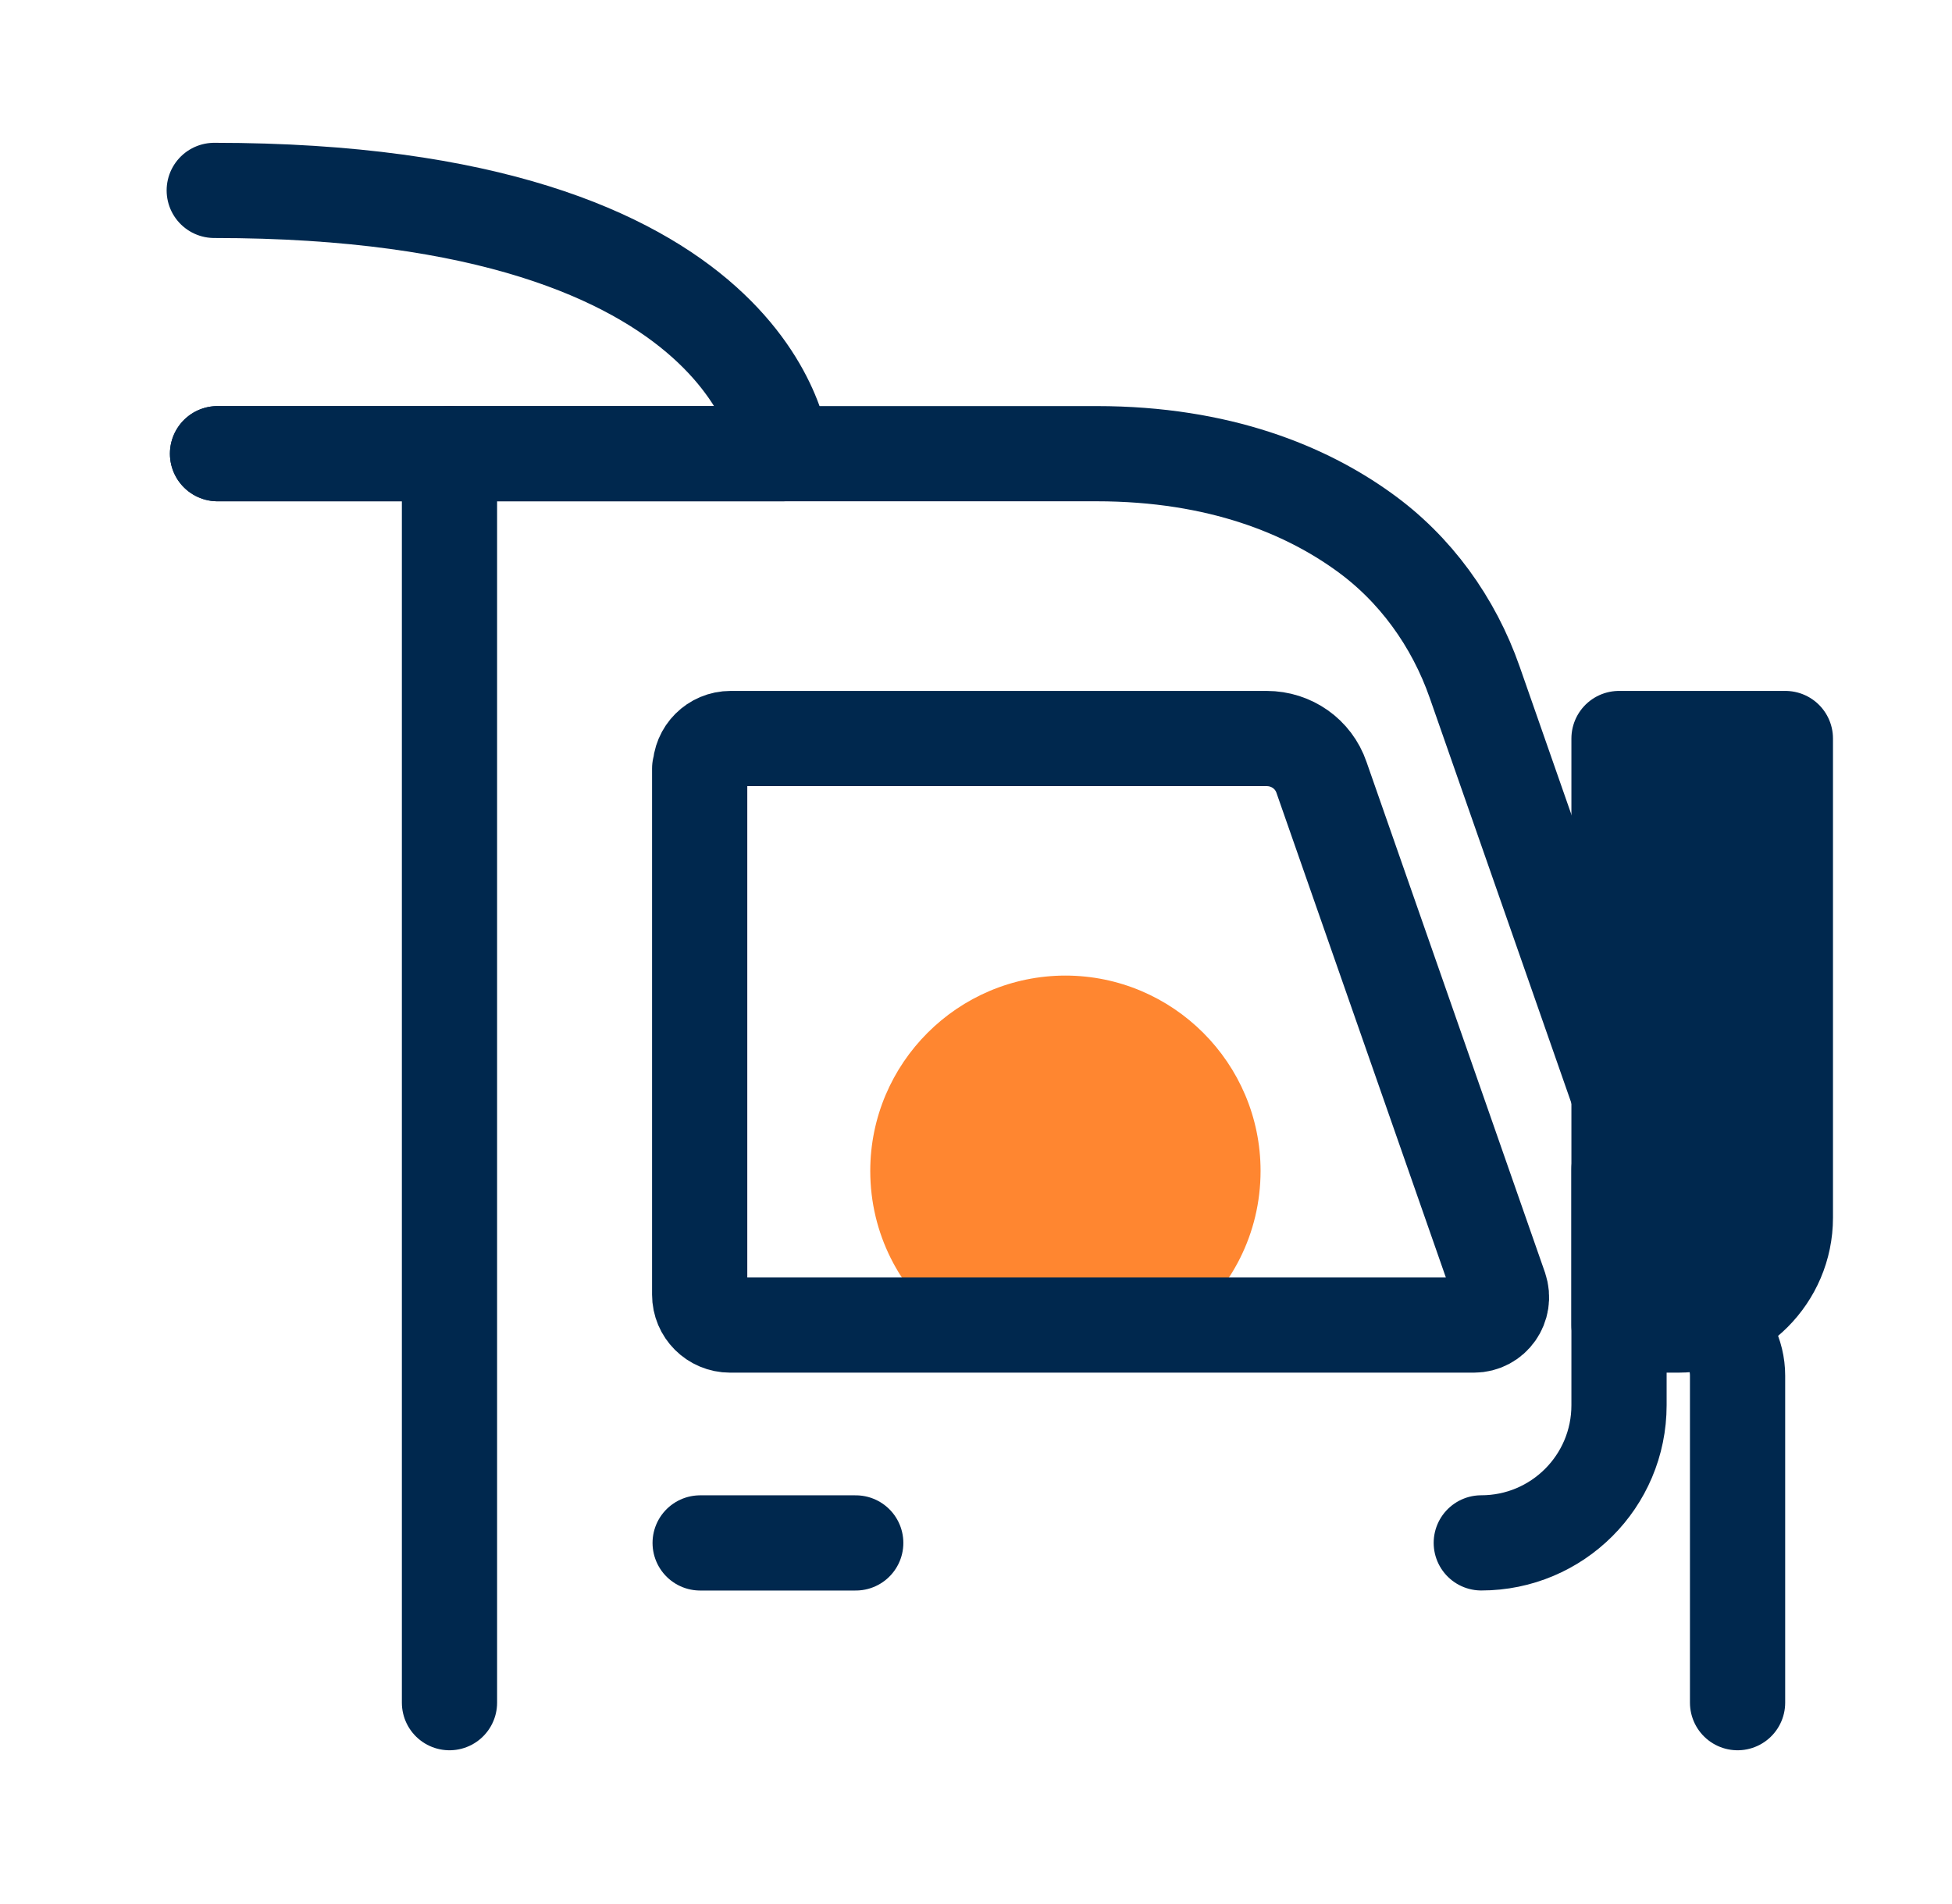
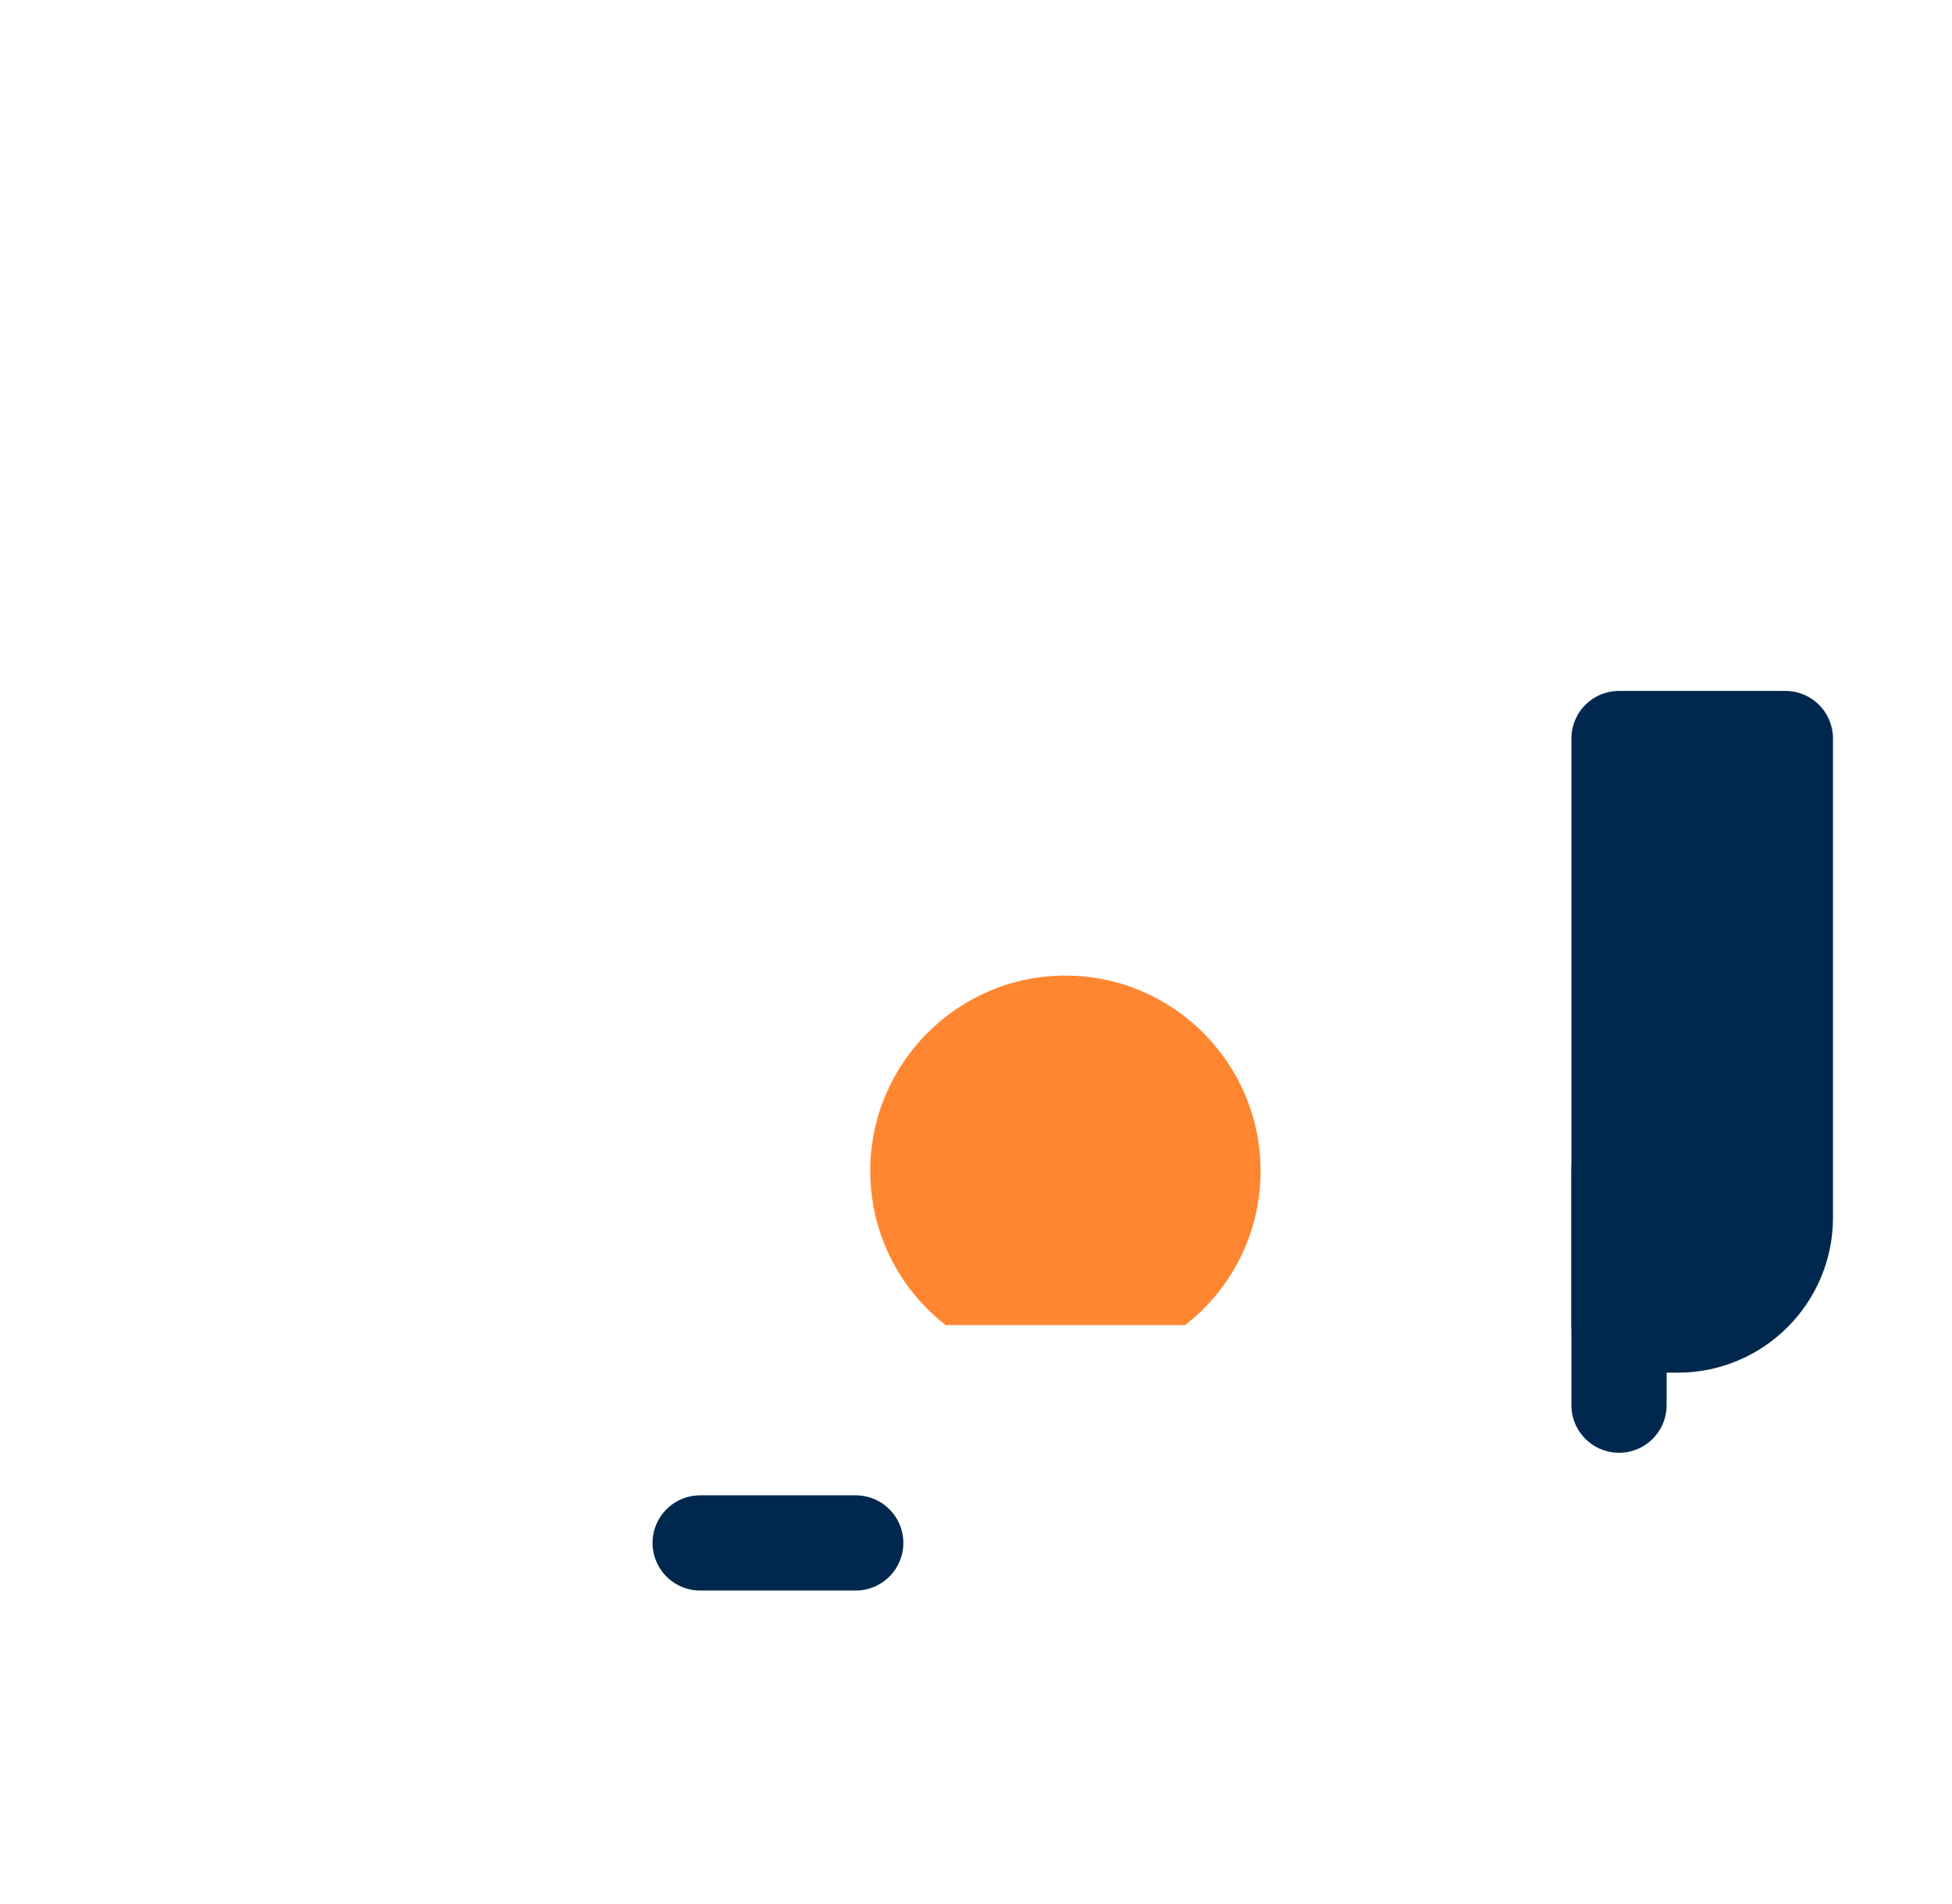
<svg xmlns="http://www.w3.org/2000/svg" width="41" height="40" viewBox="0 0 41 40" fill="none">
  <path d="M22.383 20.495C20.119 20.495 18.279 22.336 18.279 24.599C18.279 25.918 18.899 27.089 19.863 27.837H24.892C25.857 27.089 26.477 25.918 26.477 24.599C26.477 22.336 24.637 20.495 22.373 20.495H22.383Z" fill="#FF8630" />
-   <path d="M36.496 35.77V28.9C36.496 28.448 36.28 28.024 35.925 27.759C35.699 27.591 35.532 27.355 35.433 27.089L30.975 14.334C30.532 13.065 29.725 11.943 28.633 11.165C27.442 10.309 25.631 9.531 23.032 9.531H4.569M14.706 16.155C14.706 15.801 14.992 15.515 15.346 15.515H26.605C27.127 15.515 27.589 15.84 27.757 16.332L31.506 27.06C31.634 27.444 31.359 27.837 30.955 27.837H15.336C14.982 27.837 14.696 27.552 14.696 27.198V16.145L14.706 16.155Z" stroke="#00284E" stroke-width="2" stroke-linecap="round" stroke-linejoin="round" />
-   <path d="M4.569 9.531H16.438C16.438 9.531 16.025 4 4.5 4" stroke="#00284E" stroke-width="2" stroke-linecap="round" stroke-linejoin="round" />
  <path d="M34.006 15.515H37.5V25.583C37.5 26.823 36.486 27.837 35.246 27.837H34.006V15.515Z" fill="#00284E" stroke="#00284E" stroke-width="2" stroke-linejoin="round" />
-   <path d="M34.006 24.56V29.52C34.006 31.124 32.707 32.413 31.113 32.413" stroke="#00284E" stroke-width="2" stroke-linecap="round" stroke-linejoin="round" />
+   <path d="M34.006 24.56V29.52" stroke="#00284E" stroke-width="2" stroke-linecap="round" stroke-linejoin="round" />
  <path d="M17.974 32.414H14.706" stroke="#00284E" stroke-width="2" stroke-linecap="round" stroke-linejoin="round" />
-   <path d="M9.441 9.531V35.77" stroke="#00284E" stroke-width="2" stroke-linecap="round" stroke-linejoin="round" />
</svg>